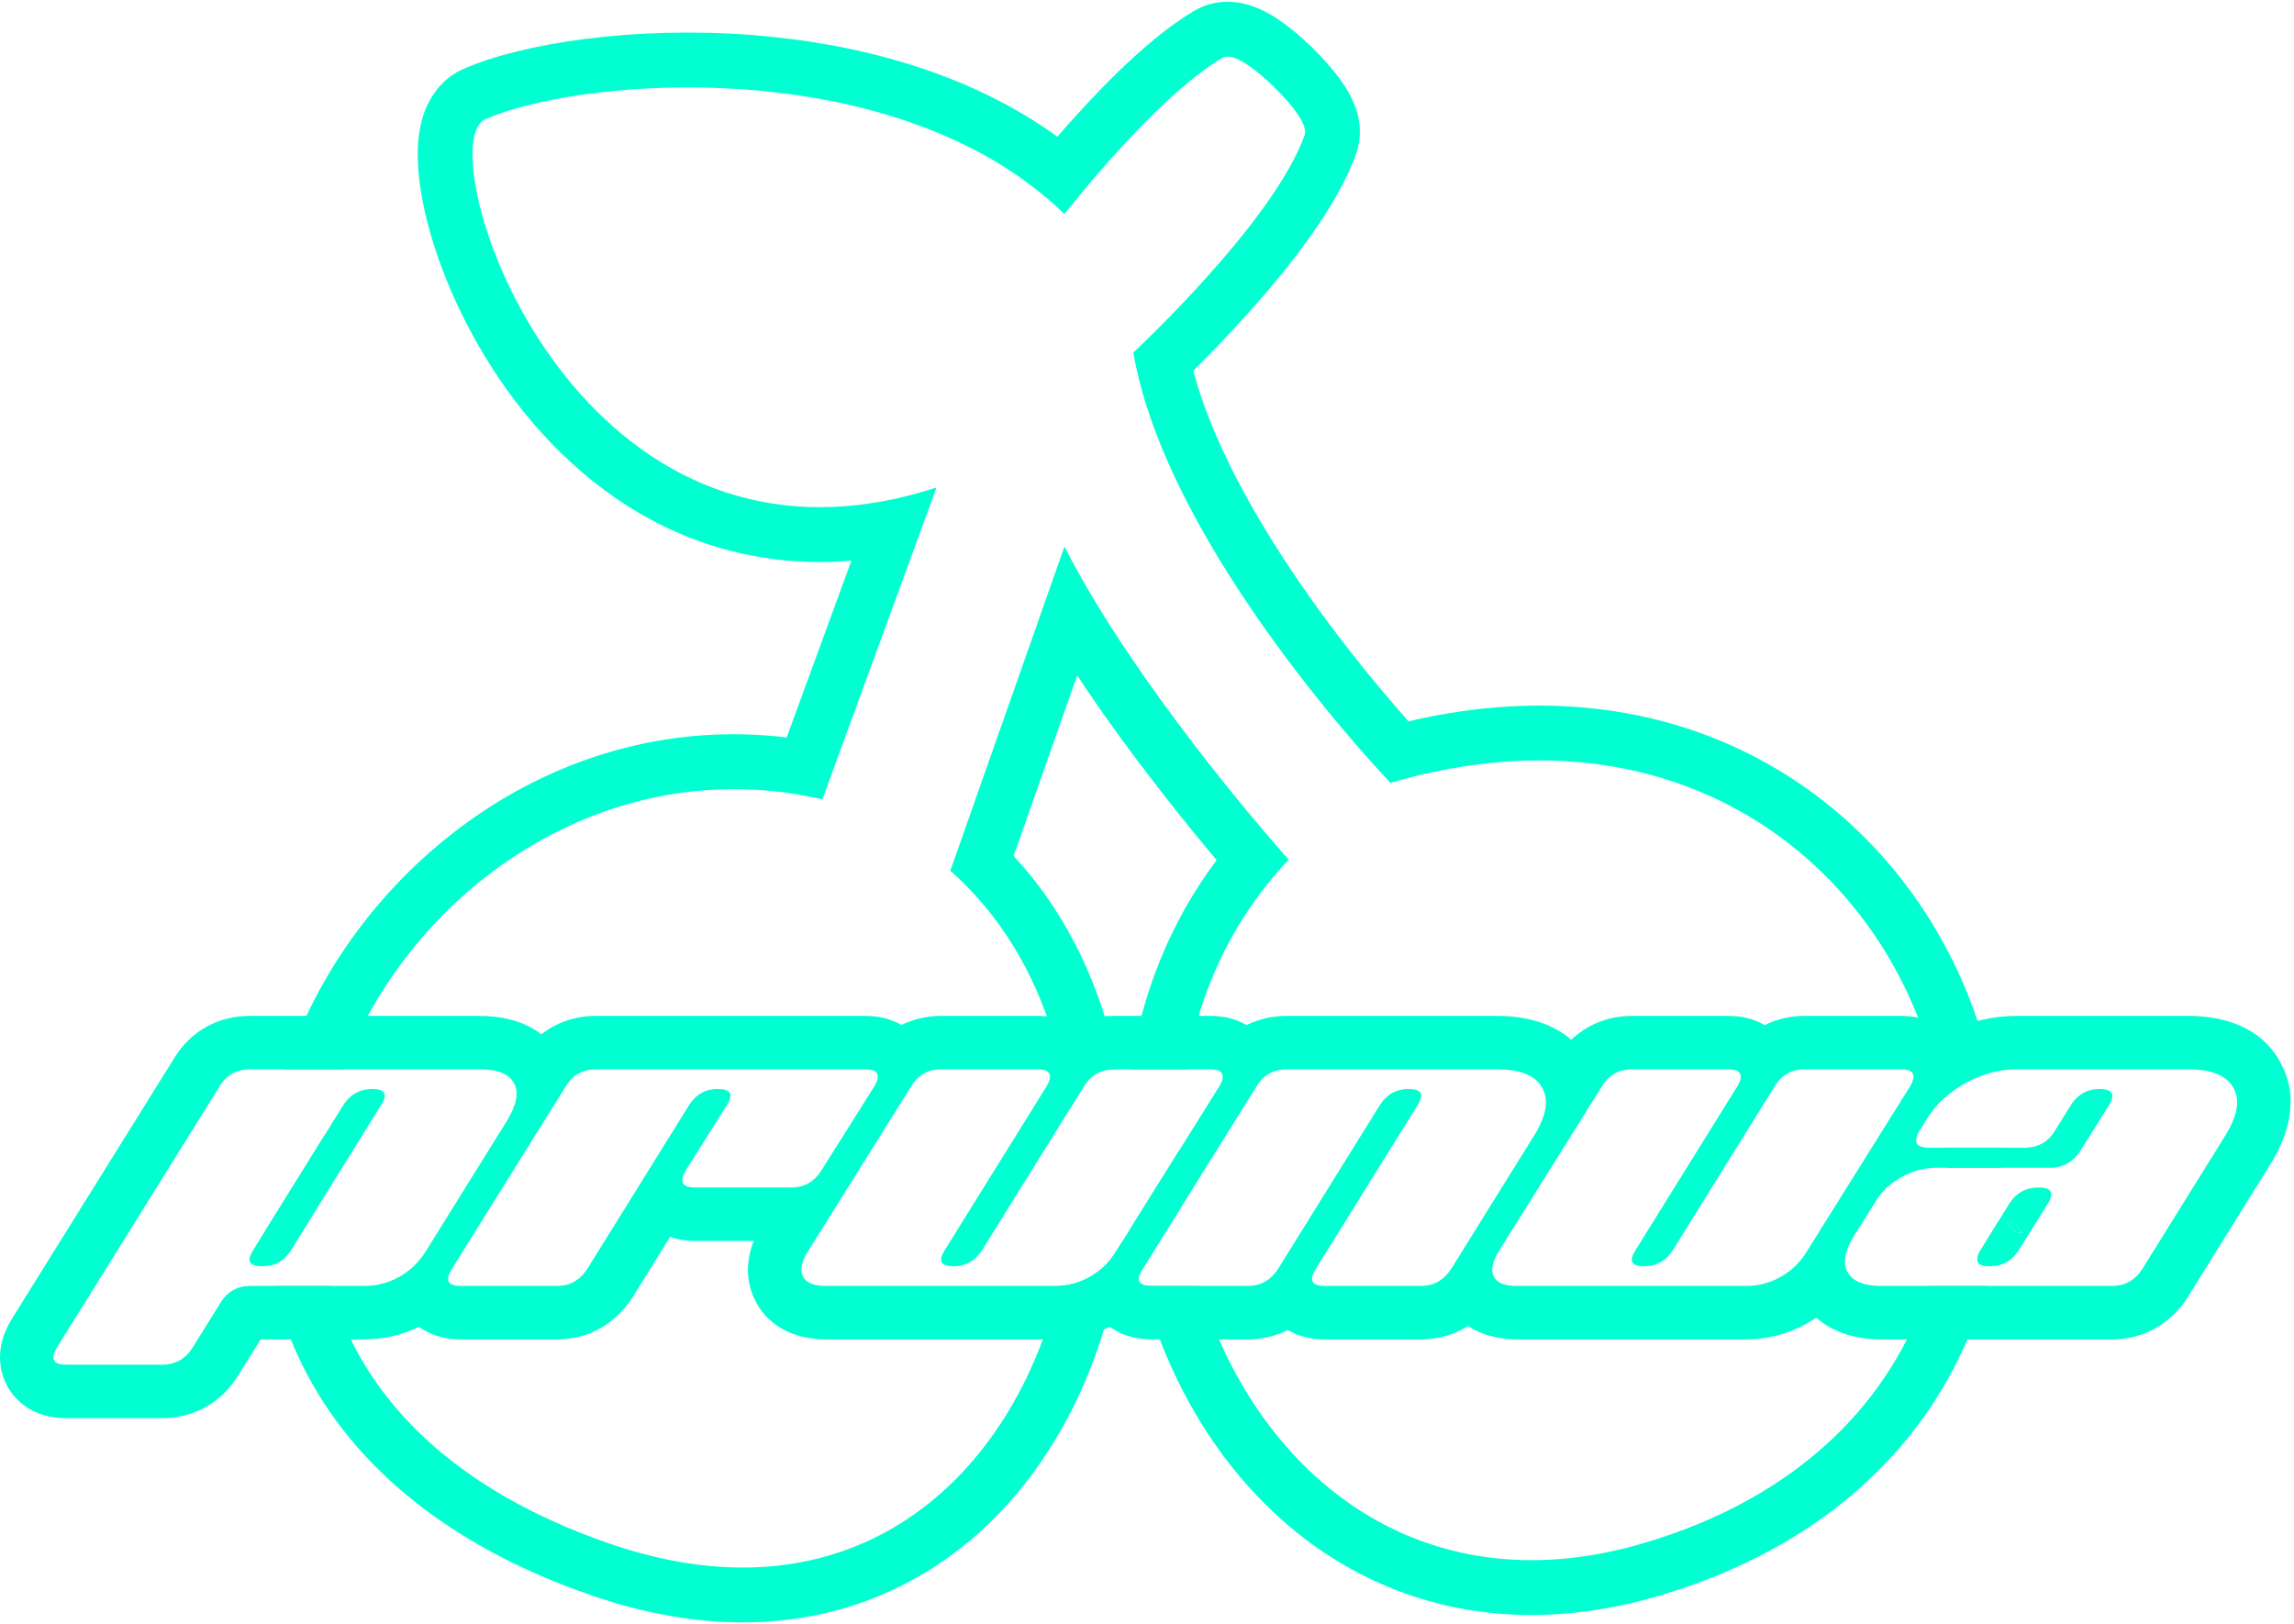
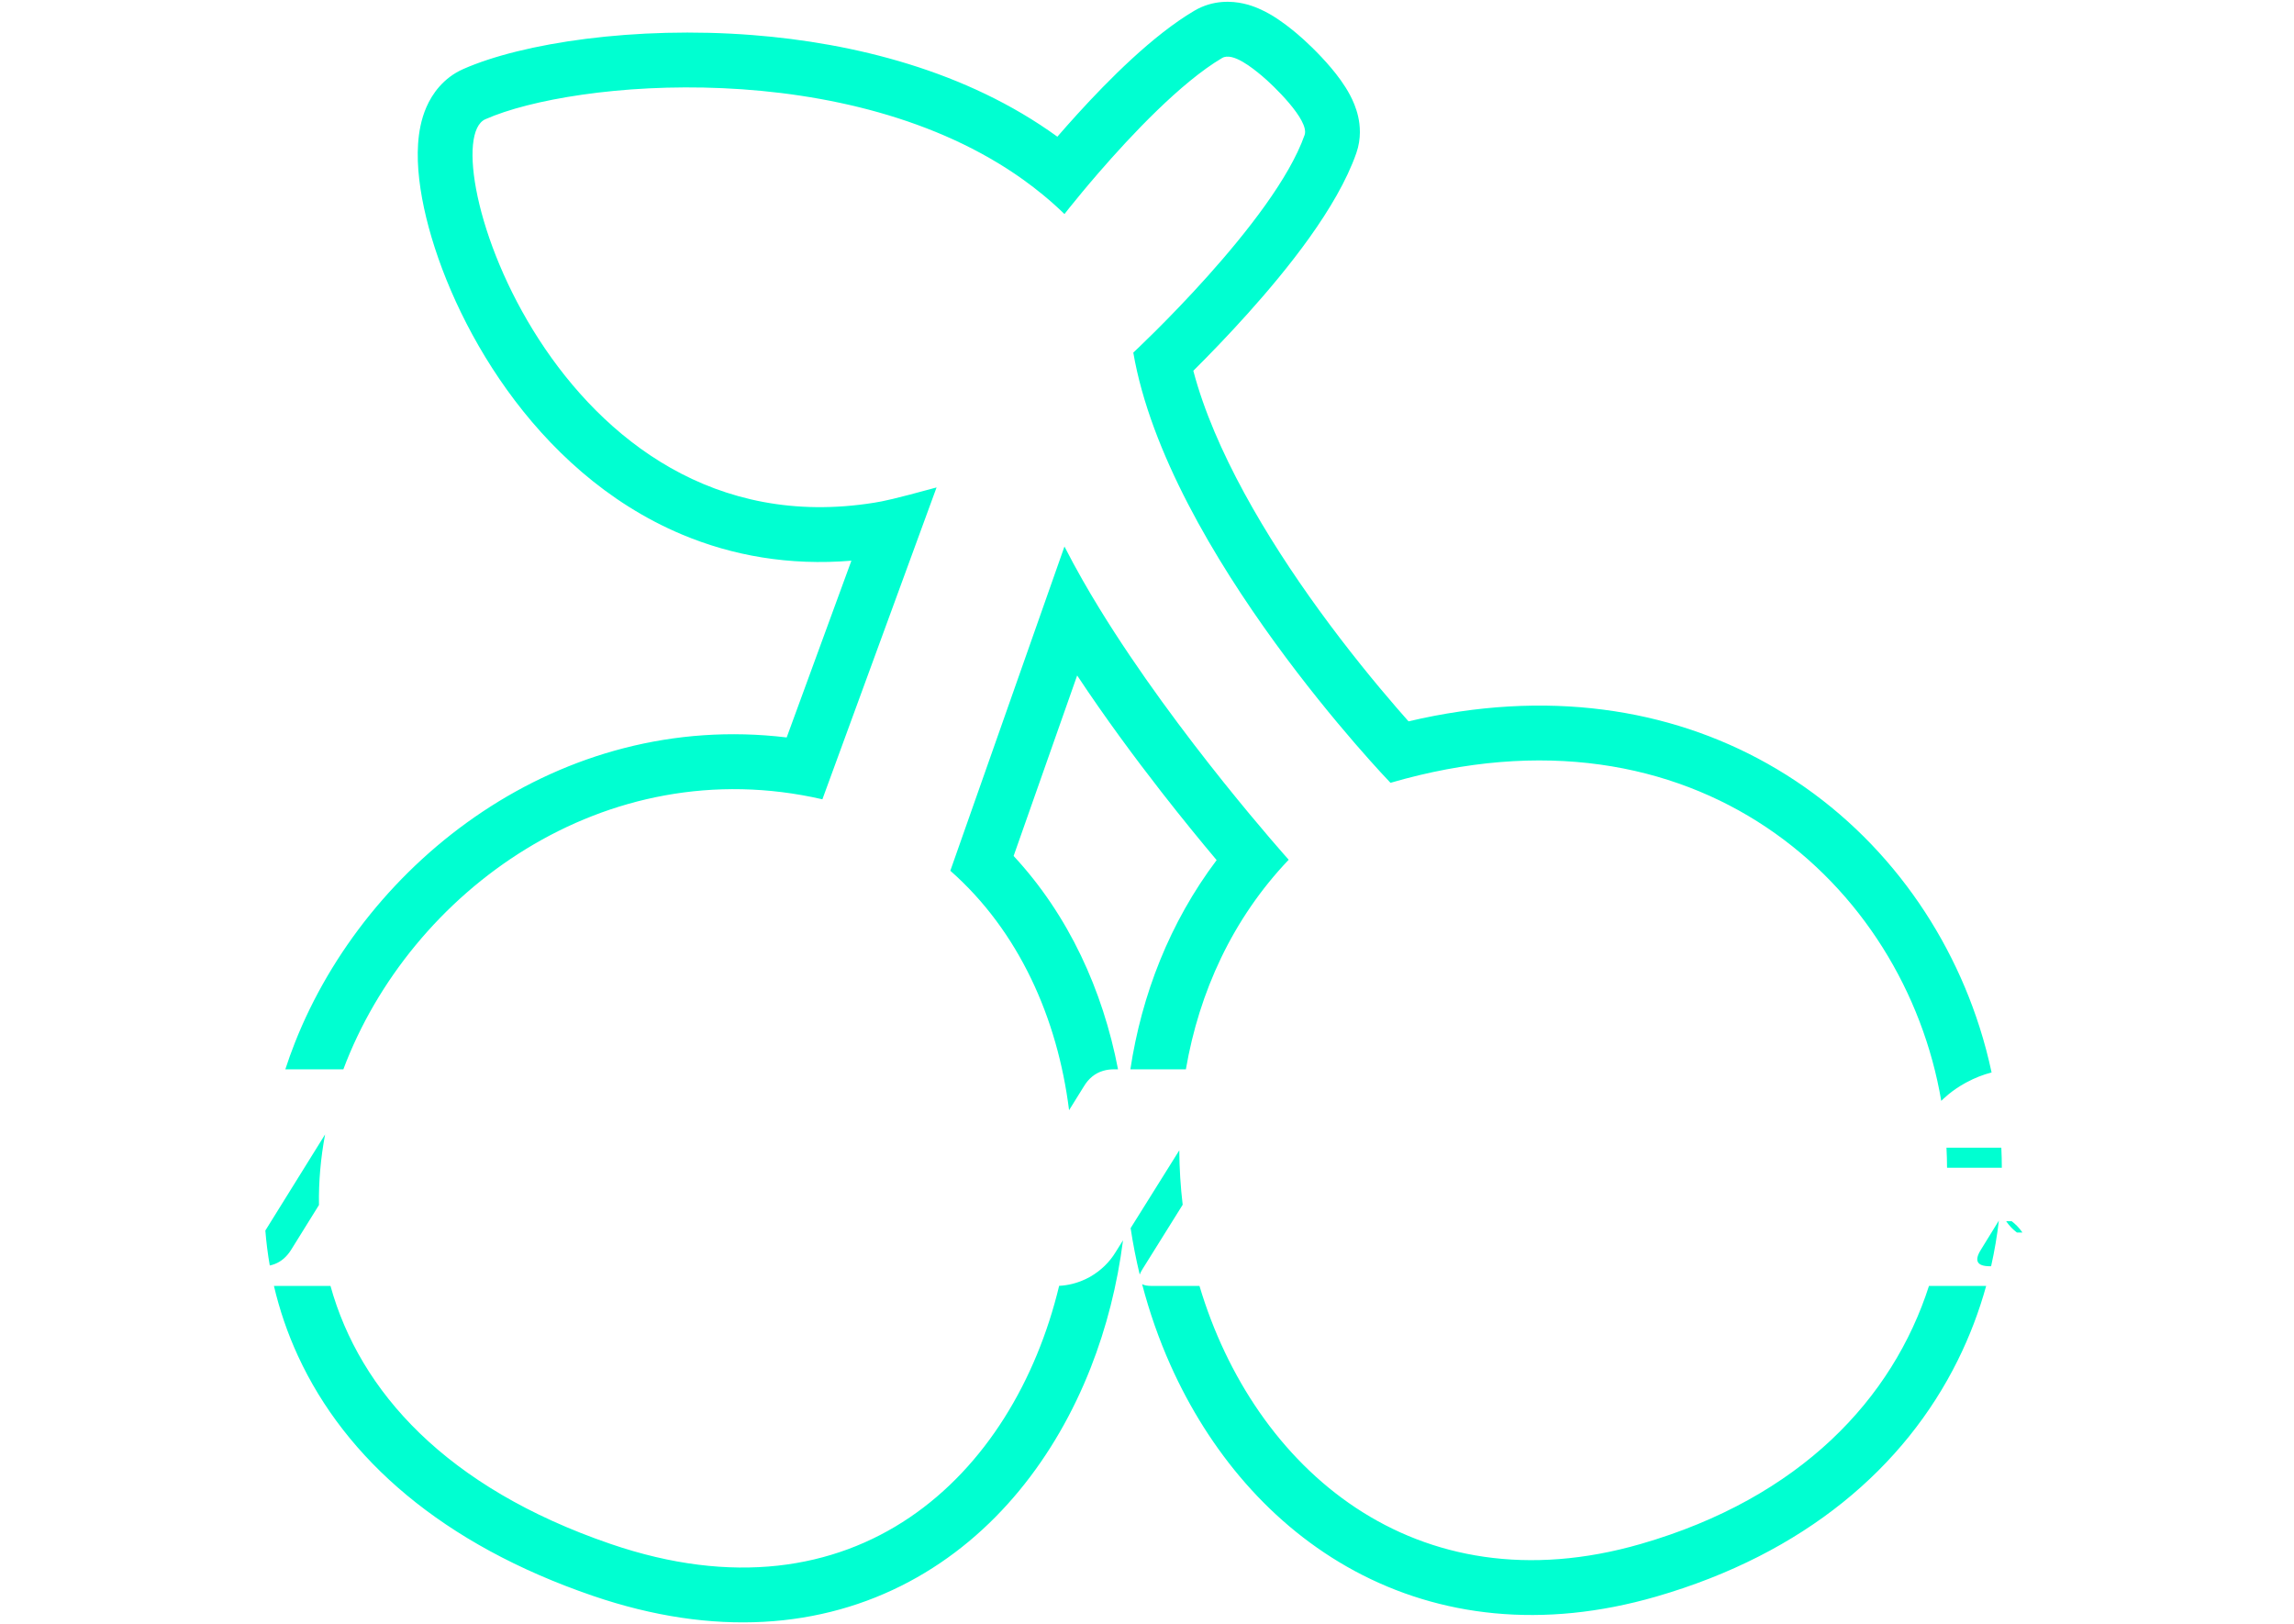
<svg xmlns="http://www.w3.org/2000/svg" width="644" height="456" viewBox="0 0 644 456" fill="none">
-   <path fill-rule="evenodd" clip-rule="evenodd" d="M129.425 361.037C125.662 361.037 124.817 359.424 126.891 356.199L158.796 305.058C159.1 304.549 159.426 304.08 159.775 303.651C161.636 301.364 164.151 300.22 167.32 300.22H242.88C246.489 300.22 247.334 301.833 245.414 305.058L230.556 328.67C228.559 331.819 225.756 333.393 222.147 333.393H195.194C191.508 333.393 190.625 331.78 192.545 328.555L204.063 310.241C205.983 307.246 205.138 305.749 201.529 305.749C200.252 305.749 199.08 305.953 198.013 306.362C197.989 306.372 197.965 306.381 197.941 306.39C196.152 307.094 194.661 308.378 193.467 310.241L164.901 356.199C162.828 359.424 159.987 361.037 156.378 361.037H129.425ZM110.788 359.15C108.101 360.408 105.301 361.037 102.385 361.037H92.779H76.904H70.365C66.602 361.037 63.761 362.649 61.841 365.874L54.008 378.429C52.012 381.578 49.171 383.152 45.485 383.152H18.532C14.923 383.152 14.078 381.539 15.998 378.314L61.611 305.058C63.53 301.833 66.371 300.22 70.134 300.22H80.1H96.392H134.752C138.412 300.22 141.102 300.922 142.821 302.326C143.446 302.836 143.943 303.44 144.312 304.136C145.694 306.747 145.042 310.241 142.354 314.618L119.433 351.477C119.422 351.493 119.412 351.51 119.401 351.526C117.562 354.421 115.115 356.747 112.061 358.503C111.639 358.735 111.215 358.95 110.788 359.15ZM106.993 310.241C108.913 307.246 108.106 305.749 104.574 305.749C103.257 305.749 102.052 305.957 100.959 306.373C100.92 306.388 100.881 306.403 100.842 306.419C99.056 307.129 97.574 308.403 96.396 310.241L91.266 318.495L74.491 345.487L71.056 351.016C70.759 351.478 70.529 351.904 70.365 352.295C69.953 353.272 69.953 354.027 70.365 354.558C70.855 355.191 71.93 355.508 73.59 355.508C74.34 355.508 75.055 355.437 75.733 355.296C76.209 355.197 76.666 355.063 77.106 354.894C77.123 354.888 77.139 354.882 77.156 354.875C77.178 354.867 77.201 354.858 77.223 354.849C78.992 354.141 80.468 352.863 81.653 351.016L89.543 338.318L106.993 310.241ZM48.813 297.232L3.185 370.513L3.109 370.642C2.188 372.189 1.044 374.433 0.434 377.177C-0.191 379.99 -0.46 384.389 1.904 388.903C4.326 393.527 8.247 395.871 11.237 396.954C14.054 397.973 16.704 398.152 18.532 398.152H45.485C54.379 398.152 61.967 393.889 66.676 386.463L66.706 386.416L73.181 376.037H102.385C107.755 376.037 112.883 374.812 117.627 372.507C119.218 373.662 120.834 374.416 122.195 374.892C124.982 375.868 127.609 376.037 129.425 376.037H156.378C165.461 376.037 172.892 371.508 177.519 364.31L177.581 364.214L188.104 347.284C190.833 348.223 193.396 348.393 195.194 348.393H211.582C209.83 352.921 208.844 359.075 212.165 365.441L212.229 365.564L212.296 365.686C217.392 375.028 227.293 376.037 231.914 376.037H296.302C301.673 376.037 306.802 374.811 311.547 372.505C313.138 373.661 314.755 374.416 316.116 374.892C318.904 375.868 321.531 376.037 323.346 376.037H350.299C354.422 376.037 358.204 375.104 361.538 373.412C362.662 374.075 363.757 374.554 364.724 374.892C367.511 375.868 370.138 376.037 371.954 376.037H398.907C403.882 376.037 408.361 374.678 412.155 372.267C417.033 375.564 422.672 376.037 425.836 376.037H490.224C496.227 376.037 501.928 374.506 507.128 371.646L507.253 371.577L507.376 371.506C508.235 371.012 509.069 370.488 509.878 369.932C515.586 375.07 523.179 376.037 528.211 376.037H592.944C602.027 376.037 609.458 371.508 614.085 364.31L614.146 364.216L637.08 327.337C641.459 320.463 646.218 309.363 640.246 298.407C634.353 287.325 622.491 285.22 614.253 285.22H566.106C559.26 285.22 552.73 286.828 546.644 289.803C544.748 288.111 542.687 287.05 540.943 286.418C538.126 285.398 535.476 285.22 533.648 285.22H506.695C502.615 285.22 498.799 286.114 495.412 287.811C494.384 287.206 493.373 286.752 492.451 286.418C489.634 285.398 486.983 285.22 485.156 285.22H458.203C451.569 285.22 445.63 287.583 441.108 291.92C434.867 286.441 426.49 285.22 420.216 285.22H361.242C357.167 285.22 353.355 286.111 349.972 287.804C348.947 287.203 347.94 286.751 347.021 286.418C344.204 285.398 341.554 285.22 339.726 285.22H312.773C308.694 285.22 304.877 286.114 301.491 287.811C300.462 287.206 299.451 286.752 298.529 286.418C295.712 285.398 293.062 285.22 291.234 285.22H264.281C260.231 285.22 256.441 286.101 253.073 287.773C252.067 287.188 251.079 286.745 250.175 286.418C247.359 285.398 244.708 285.22 242.88 285.22H167.32C161.511 285.22 156.234 287.032 151.975 290.396C146.423 286.068 139.464 285.22 134.752 285.22H70.134C61.16 285.22 53.456 289.545 48.813 297.232ZM261.333 300.6C258.997 301.251 257.139 302.737 255.757 305.058L226.731 351.477C224.965 354.395 224.543 356.737 225.464 358.503C226.386 360.192 228.536 361.037 231.914 361.037H296.302C296.648 361.037 296.992 361.028 297.335 361.01C299.882 360.879 302.34 360.258 304.71 359.148C305.135 358.949 305.558 358.734 305.977 358.503C309.049 356.737 311.468 354.395 313.234 351.477L315.268 348.223L317.402 344.811L331.066 322.959L342.26 305.058C344.18 301.833 343.335 300.22 339.726 300.22H332.917H317.332H313.867H312.773C311.666 300.22 310.638 300.36 309.69 300.639C307.418 301.309 305.604 302.782 304.25 305.058L300.123 311.697L275.684 351.016C274.515 352.839 273.062 354.107 271.324 354.821C271.286 354.836 271.248 354.851 271.21 354.867C270.123 355.294 268.927 355.508 267.621 355.508C264.089 355.508 263.283 354.011 265.202 351.016L293.768 305.058C295.688 301.833 294.843 300.22 291.234 300.22H264.281C263.226 300.22 262.243 300.347 261.333 300.6ZM320.812 356.199C320.81 356.203 320.807 356.207 320.805 356.211C320.42 356.811 320.136 357.355 319.954 357.843C319.472 359.134 319.698 360.034 320.632 360.542C321.239 360.872 322.144 361.037 323.346 361.037H336.731H350.299C351.399 361.037 352.428 360.887 353.385 360.587C355.569 359.904 357.382 358.441 358.823 356.199L387.388 310.241C388.573 308.393 390.049 307.116 391.818 306.408C391.857 306.392 391.896 306.377 391.935 306.362C393.002 305.953 394.174 305.749 395.451 305.749C399.06 305.749 399.905 307.246 397.985 310.241L369.42 356.199C367.346 359.424 368.191 361.037 371.954 361.037H398.907C400.877 361.037 402.618 360.556 404.13 359.596C405.389 358.796 406.489 357.664 407.43 356.199L430.352 319.34C434.038 313.581 434.921 308.974 433.001 305.518C432.81 305.153 432.593 304.806 432.351 304.478C430.249 301.639 426.204 300.22 420.216 300.22H361.242C360.143 300.22 359.123 300.357 358.182 300.632C355.899 301.299 354.077 302.774 352.718 305.058L332.017 338.24L320.812 356.199ZM420.653 351.477C418.887 354.395 418.464 356.737 419.386 358.503C419.935 359.51 420.921 360.216 422.343 360.623C423.307 360.899 424.471 361.037 425.836 361.037H490.224C493.602 361.037 496.827 360.192 499.899 358.503C501.028 357.854 502.068 357.127 503.021 356.322C504.66 354.937 506.039 353.322 507.156 351.477L536.182 305.058C538.102 301.833 537.257 300.22 533.648 300.22H506.695C505.587 300.22 504.56 300.36 503.612 300.639C501.339 301.309 499.526 302.782 498.171 305.058L469.606 351.016C468.437 352.839 466.984 354.107 465.246 354.821C465.208 354.836 465.17 354.851 465.131 354.867C464.045 355.294 462.849 355.508 461.543 355.508C458.011 355.508 457.204 354.011 459.124 351.016L487.69 305.058C489.609 301.833 488.765 300.22 485.156 300.22H458.203C454.44 300.22 451.599 301.833 449.679 305.058L420.653 351.477ZM541.753 312.91C541.653 313.053 541.554 313.198 541.457 313.343C541.178 313.76 540.909 314.184 540.651 314.618L538.923 317.382C537.003 320.607 537.848 322.22 541.457 322.22H546.438H561.837H568.41C569.85 322.22 571.156 321.984 572.326 321.511C573.548 321.017 574.623 320.266 575.551 319.257C575.722 319.07 575.888 318.875 576.049 318.672C576.168 318.522 576.283 318.368 576.396 318.21C576.415 318.182 576.434 318.155 576.454 318.127C576.619 317.889 576.779 317.641 576.933 317.382L581.31 310.356C582.493 308.463 583.969 307.153 585.735 306.427C585.74 306.425 585.745 306.423 585.749 306.421C586.845 305.973 588.053 305.749 589.373 305.749C593.059 305.749 593.942 307.285 592.022 310.356L589.013 315.154L589.005 315.166L584.075 323.026C582.001 326.251 579.16 327.864 575.551 327.864H561.978H546.598H543.53C542.834 327.864 542.143 327.901 541.457 327.976C540.738 328.055 540.025 328.174 539.317 328.335C537.42 328.766 535.56 329.492 533.74 330.513C532.185 331.368 530.798 332.381 529.577 333.55C528.387 334.692 527.355 335.983 526.483 337.424L520.609 346.754C517.921 351.054 517.268 354.51 518.651 357.121C519.025 357.828 519.532 358.439 520.171 358.955C521.891 360.343 524.571 361.037 528.211 361.037H541.526H557.579H592.944C596.553 361.037 599.394 359.424 601.467 356.199L624.389 319.34C628.075 313.581 628.958 308.974 627.038 305.518C625.195 301.986 620.933 300.22 614.253 300.22H566.106C563.737 300.22 561.402 300.514 559.102 301.102C556.734 301.708 554.403 302.625 552.109 303.854C552.077 303.872 552.045 303.889 552.013 303.906C551.972 303.928 551.932 303.95 551.891 303.972C551.856 303.991 551.821 304.01 551.786 304.03C551.721 304.065 551.657 304.1 551.593 304.136C549.945 305.055 548.425 306.083 547.034 307.22C546.573 307.597 546.126 307.985 545.693 308.386C545.448 308.613 545.208 308.843 544.973 309.077C544.719 309.329 544.471 309.586 544.227 309.847C544.18 309.898 544.133 309.949 544.086 310C543.245 310.916 542.467 311.886 541.753 312.91ZM574.86 338C575.156 337.526 575.386 337.089 575.551 336.688C575.622 336.515 575.681 336.349 575.727 336.19C575.95 335.426 575.892 334.818 575.551 334.367C575.06 333.717 573.985 333.393 572.326 333.393C570.948 333.393 569.694 333.617 568.562 334.064C568.511 334.084 568.46 334.105 568.41 334.126C566.906 334.754 565.623 335.785 564.563 337.22C564.379 337.468 564.203 337.728 564.033 338L561.148 342.682L556.085 350.901C554.165 353.972 555.01 355.508 558.619 355.508C558.736 355.508 558.852 355.506 558.967 355.503C560.197 355.467 561.326 355.239 562.355 354.819C562.373 354.812 562.391 354.804 562.409 354.797C564.169 354.064 565.632 352.765 566.797 350.901L571.819 342.866L571.82 342.864L574.86 338ZM564.73 342.864C565.764 343.636 566.828 344.668 567.755 346.037H566.215C565.181 345.265 564.117 344.233 563.19 342.864H564.73ZM18.576 368.152C18.554 368.152 18.54 368.152 18.535 368.152L18.532 368.152H18.576Z" fill="#00FFD1" />
-   <path fill-rule="evenodd" clip-rule="evenodd" d="M390.357 219.781C476.008 194.796 534.657 248.38 544.973 309.077C545.208 308.843 545.448 308.613 545.693 308.386C546.126 307.985 546.573 307.597 547.034 307.22C548.425 306.083 549.945 305.055 551.593 304.136C551.657 304.1 551.721 304.065 551.786 304.03C551.821 304.01 551.856 303.991 551.891 303.972C551.932 303.95 551.972 303.928 552.013 303.906L552.109 303.854C554.403 302.625 556.734 301.708 559.102 301.102C558.188 296.809 557.061 292.563 555.73 288.386C546.098 258.168 525.545 230.873 496.081 214.349C468.593 198.933 434.217 193.381 395.419 202.526C394.402 201.38 393.276 200.099 392.059 198.692C386.255 191.981 378.422 182.474 370.316 171.308C355.494 150.889 340.91 126.463 335.003 104.096L335.318 103.783C339.309 99.808 344.737 94.231 350.463 87.838C361.304 75.735 375.377 58.389 380.765 42.98C382.219 38.82 381.809 35.058 381.268 32.679C380.715 30.245 379.789 28.194 379 26.702C377.434 23.738 375.374 21.06 373.67 19.04C370.205 14.933 366.186 11.193 364.109 9.464L364.108 9.463L363.996 9.37C362.724 8.311 359.792 5.87 356.467 3.964C354.763 2.988 352.173 1.686 349.052 0.993C345.97 0.309 340.618 -0.137 335.261 3.028C323.616 9.907 311.206 22.435 302.489 32.01C300.465 34.233 298.566 36.381 296.837 38.377C271.293 19.841 239.544 12.049 211.267 9.845C178.323 7.277 146.647 12.045 130.04 19.391C124.382 21.893 121.3 26.448 119.732 30.021C118.176 33.566 117.58 37.244 117.371 40.375C116.949 46.681 117.904 53.89 119.65 61.083C123.184 75.648 130.734 93.306 142.351 109.49C153.989 125.703 170.251 141.173 191.518 150.092C205.638 156.015 221.532 158.858 239.014 157.421L220.848 207.044C157.231 199.373 102.923 241.671 82.781 292.759C81.811 295.218 80.917 297.706 80.1 300.22H96.392C115.096 250.341 169.692 210.353 230.872 224.41L262.925 136.851C259.743 137.89 256.621 138.773 253.558 139.508C250.783 140.174 248.057 140.718 245.379 141.147C155.61 155.532 120.629 40.389 136.255 33.477C161.209 22.439 238.614 15.596 287.303 50.481C289.229 51.861 291.109 53.306 292.94 54.819C294.966 56.493 296.931 58.249 298.829 60.092C298.829 60.092 300.703 57.678 303.813 53.937C305.14 52.341 306.693 50.502 308.421 48.507C317.525 37.996 331.499 23.13 343.076 16.291C346.064 14.527 351.691 19.154 354.276 21.305C357.256 23.785 367.693 33.758 366.248 37.892C357.752 62.192 318.151 98.996 318.151 98.996C327.805 154.925 390.357 219.781 390.357 219.781ZM546.598 327.864C546.592 325.982 546.539 324.1 546.438 322.22H561.837C561.925 324.099 561.972 325.981 561.978 327.864H546.598ZM541.526 361.037C531.349 392.683 505.491 420.512 460.652 433.47C397.194 451.808 352.003 412.223 336.731 361.037H323.346C322.144 361.037 321.239 360.872 320.632 360.542C322.69 368.421 325.368 376.064 328.624 383.339C339.374 407.362 356.826 428.419 380.34 441.084C404.113 453.888 432.974 457.497 464.918 448.266C506.689 436.194 534.745 411.865 549.577 381.983C552.949 375.19 555.605 368.176 557.579 361.037H541.526ZM558.967 355.503C559.926 351.258 560.65 346.979 561.148 342.682L556.085 350.901C554.165 353.972 555.01 355.508 558.619 355.508C558.736 355.508 558.852 355.506 558.967 355.503ZM319.954 357.843C320.136 357.355 320.42 356.811 320.805 356.211L320.812 356.199L332.017 338.24C331.414 333.177 331.094 328.07 331.066 322.959L317.402 344.811C318.065 349.205 318.918 353.556 319.954 357.843ZM361.779 241.381C345.987 257.945 336.625 278.589 332.917 300.22H317.332C320.498 279.331 328.337 259.029 341.548 241.484C337.351 236.495 331.943 229.909 326.012 222.296C318.604 212.788 310.252 201.515 302.393 189.642L284.554 240.321C300.052 257.022 309.589 278.029 313.867 300.22H312.773C311.666 300.22 310.638 300.36 309.69 300.639C307.418 301.309 305.604 302.782 304.25 305.058L300.123 311.697C296.879 285.822 286.02 261.404 266.787 244.467L298.829 153.437C300.403 156.535 302.099 159.666 303.887 162.807C305.403 165.47 306.985 168.139 308.618 170.802C330.621 206.681 361.779 241.381 361.779 241.381ZM171.398 433.47C240.216 457.041 284.546 414.224 297.335 361.01C299.882 360.879 302.34 360.258 304.71 359.148C305.135 358.949 305.558 358.734 305.977 358.503C309.049 356.737 311.468 354.395 313.234 351.477L315.268 348.223C313.681 360.664 310.611 372.783 306.181 384.038C296.383 408.931 279.406 431.188 255.205 444.091C230.677 457.167 200.459 459.699 166.42 448.04C124.214 433.585 97.011 409.633 83.672 380.733C80.695 374.282 78.458 367.692 76.904 361.037H92.779C100.987 390.622 125.266 417.669 171.398 433.47ZM75.733 355.296C76.209 355.197 76.666 355.063 77.106 354.894L77.156 354.875C77.178 354.867 77.201 354.858 77.223 354.849C78.992 354.141 80.468 352.863 81.653 351.016L89.543 338.318C89.44 331.697 90.035 325.059 91.266 318.495L74.491 345.487C74.752 348.762 75.163 352.034 75.733 355.296Z" fill="#00FFD1" />
+   <path fill-rule="evenodd" clip-rule="evenodd" d="M390.357 219.781C476.008 194.796 534.657 248.38 544.973 309.077C545.208 308.843 545.448 308.613 545.693 308.386C546.126 307.985 546.573 307.597 547.034 307.22C548.425 306.083 549.945 305.055 551.593 304.136C551.657 304.1 551.721 304.065 551.786 304.03C551.821 304.01 551.856 303.991 551.891 303.972C551.932 303.95 551.972 303.928 552.013 303.906L552.109 303.854C554.403 302.625 556.734 301.708 559.102 301.102C558.188 296.809 557.061 292.563 555.73 288.386C546.098 258.168 525.545 230.873 496.081 214.349C468.593 198.933 434.217 193.381 395.419 202.526C394.402 201.38 393.276 200.099 392.059 198.692C386.255 191.981 378.422 182.474 370.316 171.308C355.494 150.889 340.91 126.463 335.003 104.096L335.318 103.783C339.309 99.808 344.737 94.231 350.463 87.838C361.304 75.735 375.377 58.389 380.765 42.98C382.219 38.82 381.809 35.058 381.268 32.679C380.715 30.245 379.789 28.194 379 26.702C377.434 23.738 375.374 21.06 373.67 19.04C370.205 14.933 366.186 11.193 364.109 9.464L364.108 9.463L363.996 9.37C362.724 8.311 359.792 5.87 356.467 3.964C354.763 2.988 352.173 1.686 349.052 0.993C345.97 0.309 340.618 -0.137 335.261 3.028C323.616 9.907 311.206 22.435 302.489 32.01C300.465 34.233 298.566 36.381 296.837 38.377C271.293 19.841 239.544 12.049 211.267 9.845C178.323 7.277 146.647 12.045 130.04 19.391C124.382 21.893 121.3 26.448 119.732 30.021C118.176 33.566 117.58 37.244 117.371 40.375C116.949 46.681 117.904 53.89 119.65 61.083C123.184 75.648 130.734 93.306 142.351 109.49C153.989 125.703 170.251 141.173 191.518 150.092C205.638 156.015 221.532 158.858 239.014 157.421L220.848 207.044C157.231 199.373 102.923 241.671 82.781 292.759C81.811 295.218 80.917 297.706 80.1 300.22H96.392C115.096 250.341 169.692 210.353 230.872 224.41L262.925 136.851C250.783 140.174 248.057 140.718 245.379 141.147C155.61 155.532 120.629 40.389 136.255 33.477C161.209 22.439 238.614 15.596 287.303 50.481C289.229 51.861 291.109 53.306 292.94 54.819C294.966 56.493 296.931 58.249 298.829 60.092C298.829 60.092 300.703 57.678 303.813 53.937C305.14 52.341 306.693 50.502 308.421 48.507C317.525 37.996 331.499 23.13 343.076 16.291C346.064 14.527 351.691 19.154 354.276 21.305C357.256 23.785 367.693 33.758 366.248 37.892C357.752 62.192 318.151 98.996 318.151 98.996C327.805 154.925 390.357 219.781 390.357 219.781ZM546.598 327.864C546.592 325.982 546.539 324.1 546.438 322.22H561.837C561.925 324.099 561.972 325.981 561.978 327.864H546.598ZM541.526 361.037C531.349 392.683 505.491 420.512 460.652 433.47C397.194 451.808 352.003 412.223 336.731 361.037H323.346C322.144 361.037 321.239 360.872 320.632 360.542C322.69 368.421 325.368 376.064 328.624 383.339C339.374 407.362 356.826 428.419 380.34 441.084C404.113 453.888 432.974 457.497 464.918 448.266C506.689 436.194 534.745 411.865 549.577 381.983C552.949 375.19 555.605 368.176 557.579 361.037H541.526ZM558.967 355.503C559.926 351.258 560.65 346.979 561.148 342.682L556.085 350.901C554.165 353.972 555.01 355.508 558.619 355.508C558.736 355.508 558.852 355.506 558.967 355.503ZM319.954 357.843C320.136 357.355 320.42 356.811 320.805 356.211L320.812 356.199L332.017 338.24C331.414 333.177 331.094 328.07 331.066 322.959L317.402 344.811C318.065 349.205 318.918 353.556 319.954 357.843ZM361.779 241.381C345.987 257.945 336.625 278.589 332.917 300.22H317.332C320.498 279.331 328.337 259.029 341.548 241.484C337.351 236.495 331.943 229.909 326.012 222.296C318.604 212.788 310.252 201.515 302.393 189.642L284.554 240.321C300.052 257.022 309.589 278.029 313.867 300.22H312.773C311.666 300.22 310.638 300.36 309.69 300.639C307.418 301.309 305.604 302.782 304.25 305.058L300.123 311.697C296.879 285.822 286.02 261.404 266.787 244.467L298.829 153.437C300.403 156.535 302.099 159.666 303.887 162.807C305.403 165.47 306.985 168.139 308.618 170.802C330.621 206.681 361.779 241.381 361.779 241.381ZM171.398 433.47C240.216 457.041 284.546 414.224 297.335 361.01C299.882 360.879 302.34 360.258 304.71 359.148C305.135 358.949 305.558 358.734 305.977 358.503C309.049 356.737 311.468 354.395 313.234 351.477L315.268 348.223C313.681 360.664 310.611 372.783 306.181 384.038C296.383 408.931 279.406 431.188 255.205 444.091C230.677 457.167 200.459 459.699 166.42 448.04C124.214 433.585 97.011 409.633 83.672 380.733C80.695 374.282 78.458 367.692 76.904 361.037H92.779C100.987 390.622 125.266 417.669 171.398 433.47ZM75.733 355.296C76.209 355.197 76.666 355.063 77.106 354.894L77.156 354.875C77.178 354.867 77.201 354.858 77.223 354.849C78.992 354.141 80.468 352.863 81.653 351.016L89.543 338.318C89.44 331.697 90.035 325.059 91.266 318.495L74.491 345.487C74.752 348.762 75.163 352.034 75.733 355.296Z" fill="#00FFD1" />
  <path d="M564.73 342.864C565.764 343.636 566.828 344.668 567.755 346.037H566.215C565.181 345.265 564.117 344.233 563.19 342.864H564.73Z" fill="#00FFD1" />
</svg>